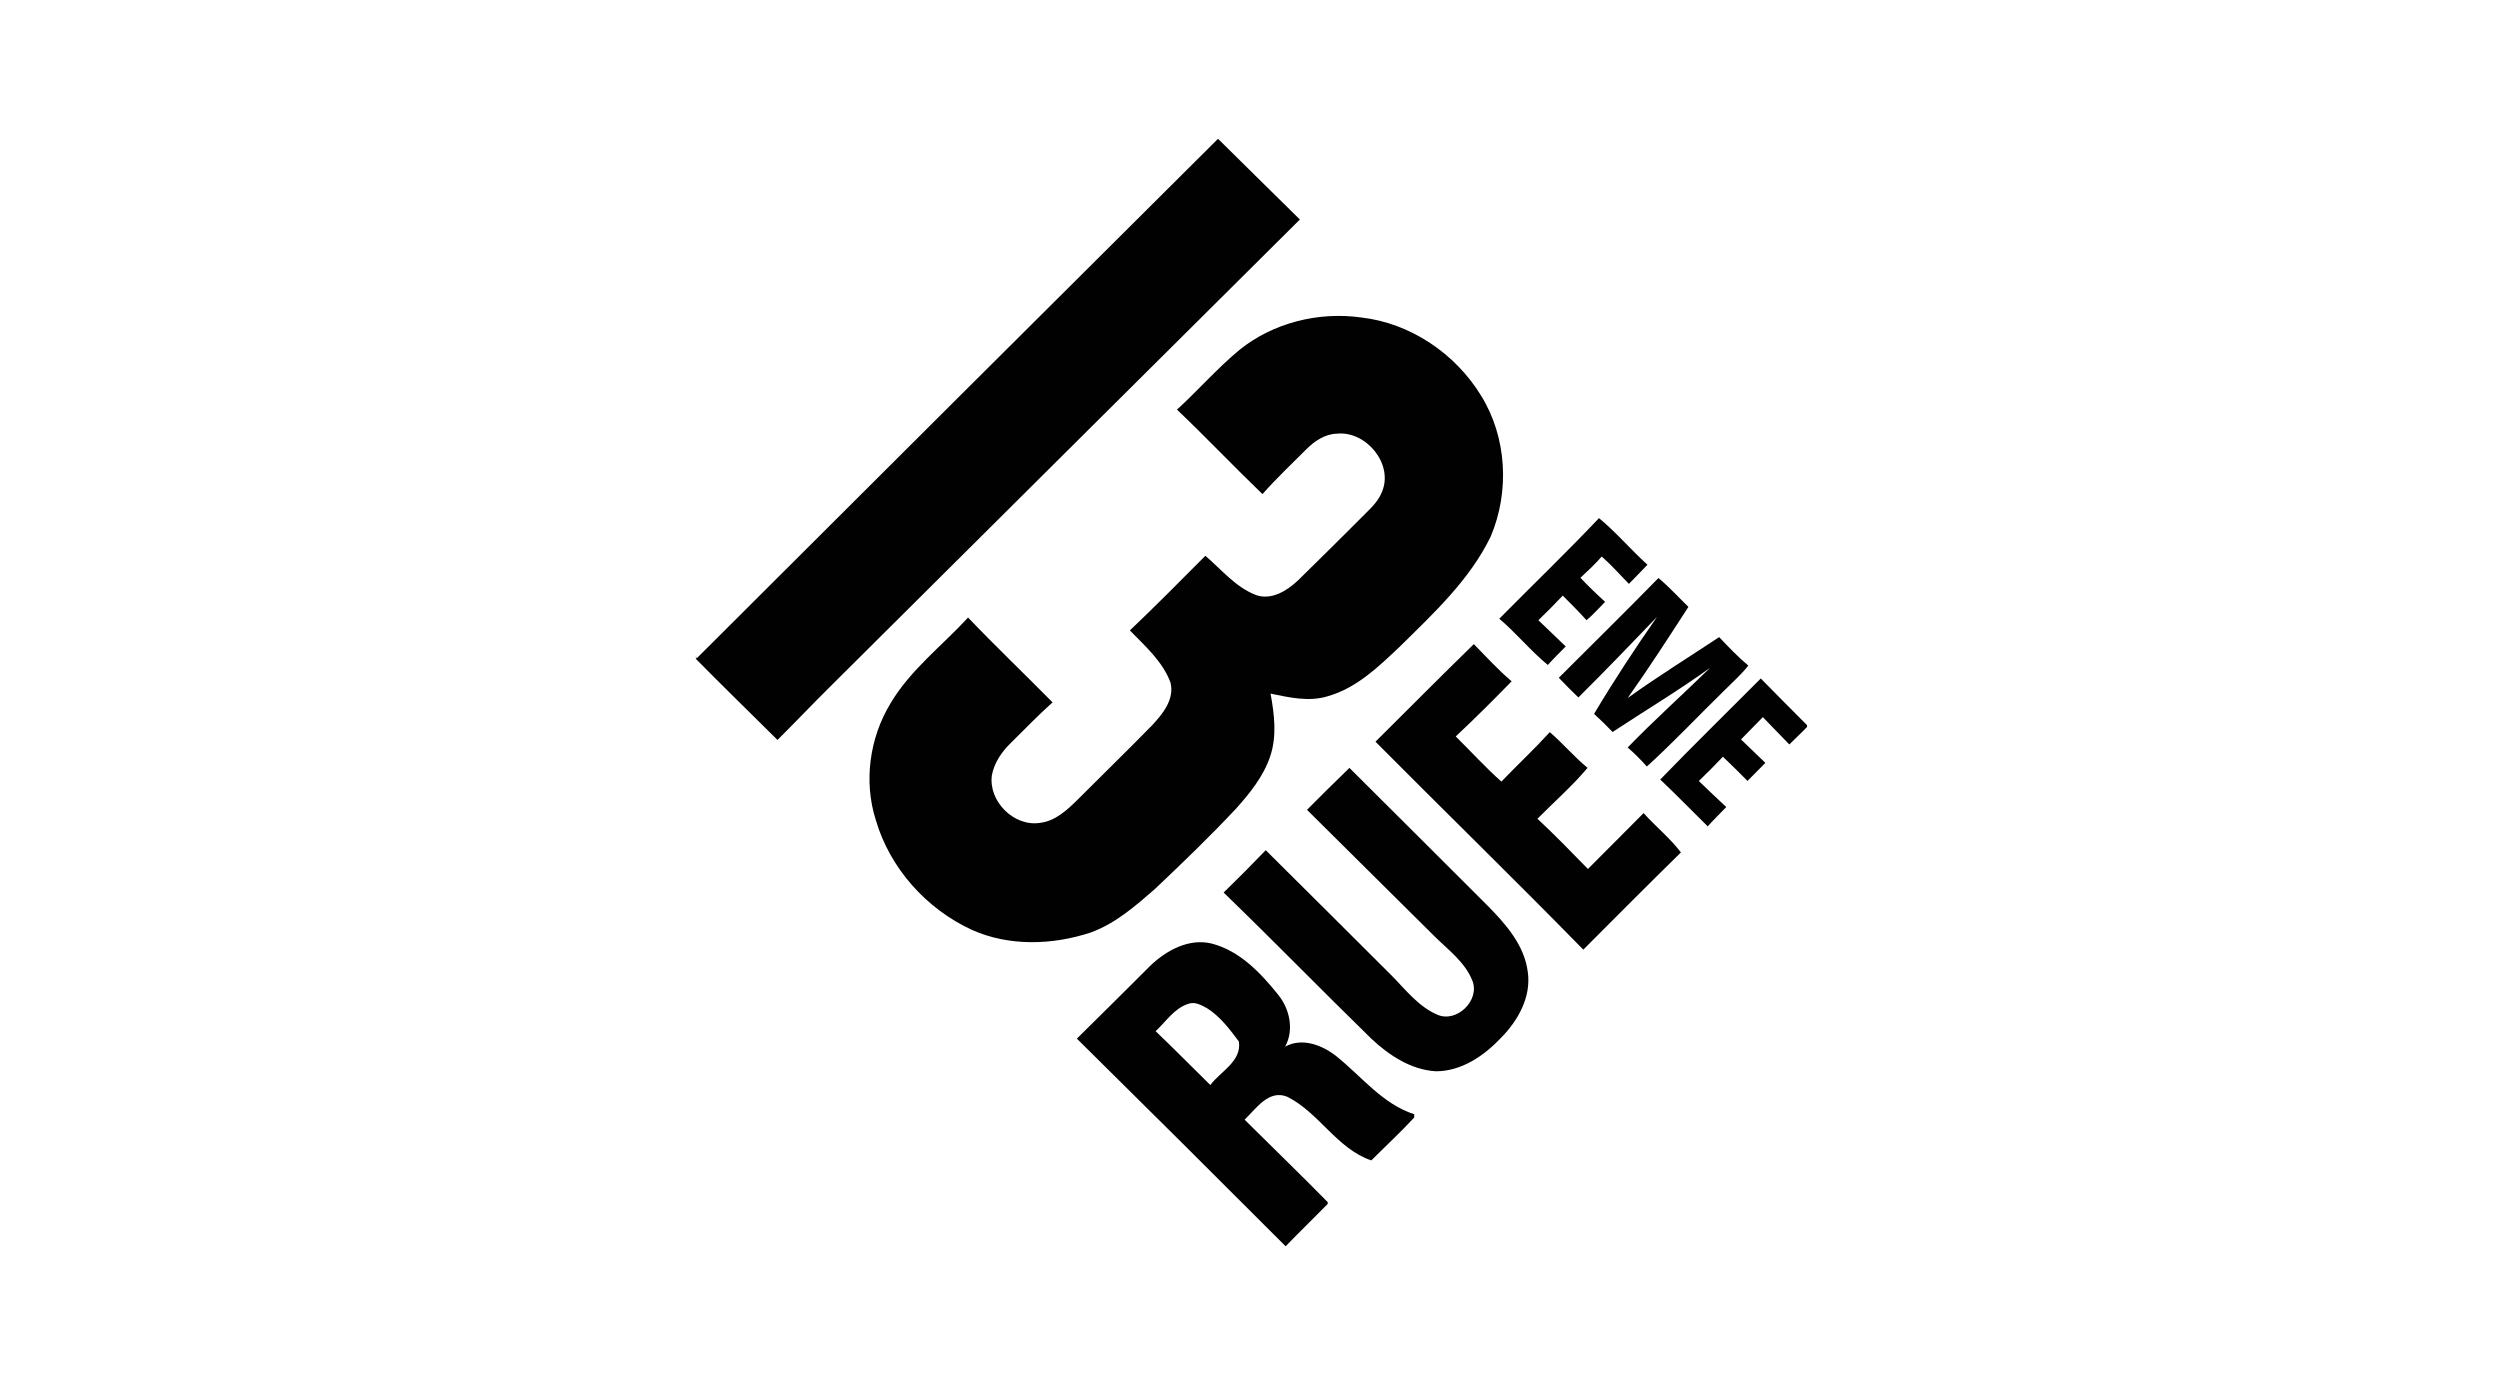
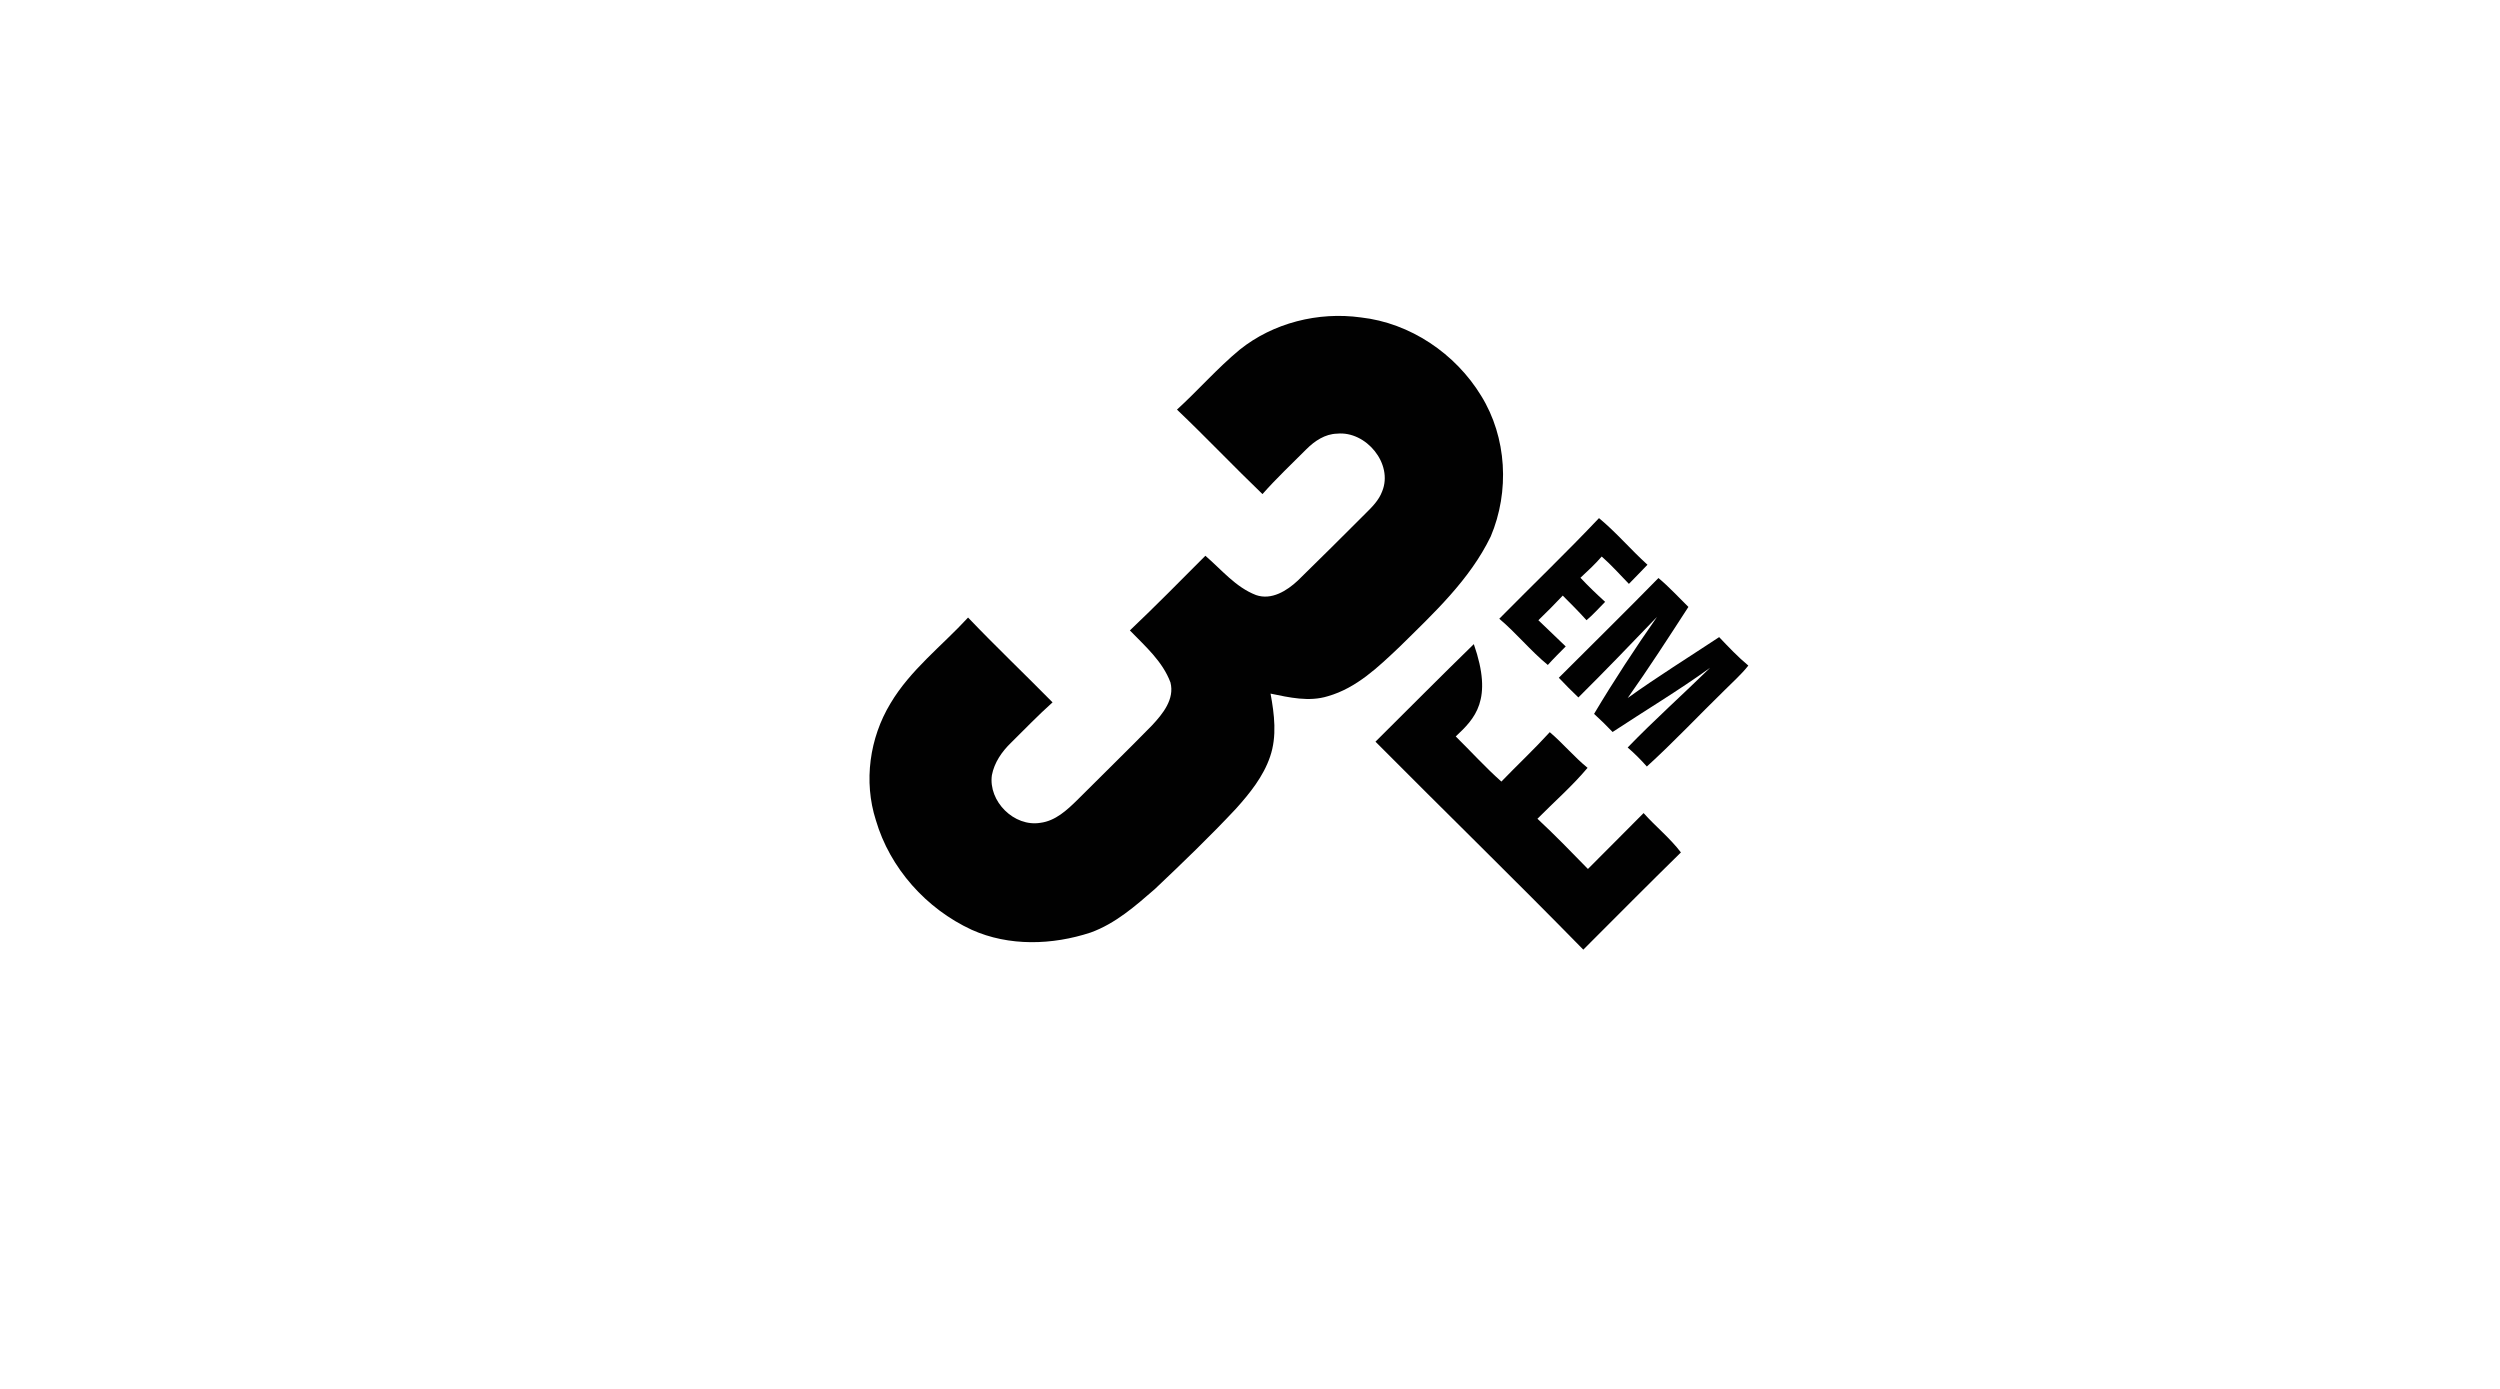
<svg xmlns="http://www.w3.org/2000/svg" width="360" viewBox="0 0 270 150" height="200" preserveAspectRatio="xMidYMid meet">
  <defs>
    <clipPath id="70a5a5ce74">
-       <path d="M 75.16 15 L 141 15 L 141 80 L 75.16 80 Z M 75.16 15 " clip-rule="nonzero" />
-     </clipPath>
+       </clipPath>
    <clipPath id="0e406950e8">
-       <path d="M 179 73 L 195.16 73 L 195.16 90 L 179 90 Z M 179 73 " clip-rule="nonzero" />
-     </clipPath>
+       </clipPath>
  </defs>
  <g clip-path="url(#70a5a5ce74)">
-     <path fill="#010101" d="M 131.531 15.004 L 131.562 15.004 C 134.504 17.902 137.438 20.816 140.387 23.707 C 123.457 40.555 106.504 57.379 89.582 74.23 C 87.688 76.102 85.859 78.039 83.969 79.914 C 81.027 77 78.07 74.109 75.16 71.168 L 75.16 70.844 L 75.223 71.121 C 93.969 52.395 112.754 33.703 131.531 15.004 Z M 131.531 15.004 " fill-opacity="1" fill-rule="nonzero" />
-   </g>
+     </g>
  <path fill="#010101" d="M 133.883 37.77 C 137.508 34.863 142.379 33.648 146.965 34.281 C 152.309 34.879 157.184 38.184 159.961 42.738 C 162.75 47.238 163.051 53.09 161 57.934 C 158.727 62.633 154.828 66.234 151.164 69.848 C 148.887 72.004 146.516 74.305 143.418 75.188 C 141.383 75.824 139.246 75.328 137.219 74.91 C 137.629 77.141 137.926 79.516 137.172 81.711 C 136.441 83.867 134.984 85.668 133.484 87.34 C 130.676 90.34 127.711 93.191 124.727 96.016 C 122.621 97.848 120.453 99.754 117.785 100.715 C 113.652 102.074 108.973 102.227 104.945 100.418 C 100.039 98.152 96.109 93.766 94.59 88.57 C 93.258 84.398 93.91 79.707 96.168 75.973 C 98.316 72.348 101.73 69.758 104.551 66.695 C 107.527 69.809 110.648 72.785 113.676 75.855 C 112.117 77.25 110.668 78.758 109.18 80.227 C 108.199 81.176 107.387 82.355 107.125 83.711 C 106.723 86.539 109.523 89.34 112.371 88.863 C 113.98 88.656 115.227 87.5 116.336 86.41 C 119.027 83.711 121.762 81.059 124.426 78.332 C 125.578 77.098 126.871 75.516 126.41 73.707 C 125.562 71.426 123.676 69.789 122.027 68.086 C 124.797 65.457 127.48 62.73 130.18 60.023 C 131.926 61.52 133.445 63.418 135.648 64.266 C 137.32 64.852 138.988 63.805 140.168 62.699 C 142.621 60.312 145.031 57.895 147.453 55.48 C 148.168 54.773 148.914 54.039 149.27 53.078 C 150.504 50.094 147.531 46.516 144.395 46.836 C 143.113 46.867 141.984 47.621 141.105 48.5 C 139.504 50.109 137.848 51.66 136.348 53.363 C 133.227 50.367 130.25 47.223 127.113 44.238 C 129.422 42.133 131.473 39.766 133.883 37.77 Z M 133.883 37.77 " fill-opacity="1" fill-rule="nonzero" />
  <path fill="#010101" d="M 172.691 55.957 C 174.559 57.5 176.129 59.367 177.926 60.992 C 177.258 61.68 176.598 62.379 175.922 63.059 C 174.953 62.066 174.031 61.016 172.984 60.105 C 172.277 60.922 171.484 61.664 170.688 62.398 C 171.535 63.305 172.434 64.164 173.355 65 C 172.688 65.664 172.07 66.379 171.344 66.984 C 170.52 66.066 169.648 65.195 168.777 64.324 C 167.926 65.234 167.039 66.117 166.145 66.984 C 167.129 67.93 168.113 68.871 169.098 69.816 C 168.445 70.473 167.785 71.125 167.164 71.816 C 165.293 70.281 163.77 68.379 161.922 66.824 C 165.504 63.195 169.188 59.66 172.691 55.957 Z M 172.691 55.957 " fill-opacity="1" fill-rule="nonzero" />
  <path fill="#010101" d="M 179.113 62.426 C 180.262 63.387 181.277 64.496 182.348 65.547 C 180.203 68.859 178.066 72.172 175.789 75.387 C 179.004 73.082 182.367 70.992 185.668 68.809 C 186.68 69.871 187.691 70.945 188.82 71.883 C 188.062 72.848 187.133 73.656 186.27 74.527 C 183.457 77.27 180.77 80.137 177.859 82.785 C 177.215 82.055 176.527 81.367 175.789 80.73 C 178.66 77.762 181.746 75.008 184.691 72.121 C 181.281 74.582 177.668 76.742 174.16 79.055 C 173.512 78.379 172.852 77.723 172.16 77.098 C 174.293 73.516 176.586 70.031 178.965 66.617 C 176.16 69.539 173.348 72.469 170.465 75.324 C 169.738 74.641 169.043 73.922 168.352 73.199 C 171.941 69.609 175.562 66.055 179.113 62.426 Z M 179.113 62.426 " fill-opacity="1" fill-rule="nonzero" />
-   <path fill="#010101" d="M 148.551 80.102 C 152.086 76.59 155.602 73.047 159.172 69.566 C 160.512 70.926 161.797 72.348 163.258 73.582 C 161.281 75.598 159.285 77.602 157.219 79.535 C 158.867 81.156 160.422 82.879 162.148 84.41 C 163.879 82.617 165.699 80.914 167.375 79.074 C 168.805 80.285 170 81.742 171.457 82.926 C 169.801 84.898 167.852 86.598 166.043 88.426 C 167.922 90.172 169.707 92.012 171.496 93.848 C 173.5 91.836 175.512 89.832 177.508 87.812 C 178.809 89.27 180.355 90.5 181.539 92.062 C 177.996 95.535 174.5 99.051 170.996 102.562 C 163.594 95 156.012 87.613 148.551 80.102 Z M 148.551 80.102 " fill-opacity="1" fill-rule="nonzero" />
+   <path fill="#010101" d="M 148.551 80.102 C 152.086 76.59 155.602 73.047 159.172 69.566 C 161.281 75.598 159.285 77.602 157.219 79.535 C 158.867 81.156 160.422 82.879 162.148 84.41 C 163.879 82.617 165.699 80.914 167.375 79.074 C 168.805 80.285 170 81.742 171.457 82.926 C 169.801 84.898 167.852 86.598 166.043 88.426 C 167.922 90.172 169.707 92.012 171.496 93.848 C 173.5 91.836 175.512 89.832 177.508 87.812 C 178.809 89.27 180.355 90.5 181.539 92.062 C 177.996 95.535 174.5 99.051 170.996 102.562 C 163.594 95 156.012 87.613 148.551 80.102 Z M 148.551 80.102 " fill-opacity="1" fill-rule="nonzero" />
  <g clip-path="url(#0e406950e8)">
    <path fill="#010101" d="M 179.305 84.191 C 182.875 80.5 186.543 76.914 190.164 73.277 C 191.809 74.973 193.5 76.637 195.16 78.316 L 195.16 78.512 C 194.543 79.16 193.879 79.766 193.246 80.402 C 192.293 79.418 191.344 78.43 190.387 77.449 C 189.602 78.25 188.812 79.051 188.027 79.859 C 188.898 80.707 189.789 81.539 190.66 82.391 C 190.02 83.043 189.379 83.691 188.73 84.34 C 187.855 83.453 186.973 82.582 186.074 81.727 C 185.227 82.617 184.359 83.496 183.473 84.348 C 184.457 85.289 185.434 86.242 186.438 87.16 C 185.77 87.852 185.078 88.527 184.434 89.246 C 182.719 87.562 181.051 85.84 179.305 84.191 Z M 179.305 84.191 " fill-opacity="1" fill-rule="nonzero" />
  </g>
-   <path fill="#010101" d="M 141.156 87.461 C 142.664 85.934 144.199 84.43 145.738 82.934 C 150.703 87.883 155.68 92.824 160.633 97.785 C 162.605 99.781 164.633 102.066 165 104.965 C 165.391 107.648 163.957 110.215 162.125 112.07 C 160.289 114.016 157.852 115.699 155.074 115.699 C 152.395 115.539 150.035 113.988 148.133 112.207 C 142.77 106.977 137.543 101.605 132.152 96.395 C 133.699 94.895 135.211 93.367 136.699 91.82 C 141.219 96.316 145.742 100.805 150.25 105.312 C 151.789 106.859 153.172 108.703 155.234 109.59 C 157.332 110.5 159.855 108.035 159.02 105.922 C 158.238 103.938 156.469 102.633 154.996 101.191 C 150.379 96.617 145.773 92.035 141.156 87.461 Z M 141.156 87.461 " fill-opacity="1" fill-rule="nonzero" />
-   <path fill="#010101" d="M 124.262 104.27 C 125.988 102.629 128.41 101.309 130.859 101.902 C 133.898 102.691 136.152 105.074 138.051 107.441 C 139.297 108.98 139.777 111.242 138.797 113.035 C 140.648 112.023 142.828 112.879 144.348 114.09 C 147.062 116.266 149.309 119.234 152.742 120.34 C 152.742 120.43 152.734 120.609 152.73 120.699 C 151.25 122.297 149.645 123.781 148.102 125.324 C 144.379 124.059 142.469 120.176 139.039 118.457 C 137.039 117.617 135.656 119.738 134.418 120.926 C 137.41 123.895 140.441 126.828 143.395 129.832 L 143.391 130.027 C 141.887 131.559 140.344 133.051 138.848 134.598 C 131.359 127.094 123.84 119.621 116.301 112.172 C 118.973 109.555 121.609 106.906 124.262 104.27 M 128.348 108.41 C 126.82 108.891 125.93 110.328 124.809 111.367 C 126.805 113.277 128.742 115.246 130.715 117.184 C 131.824 115.703 134.129 114.613 133.797 112.48 C 132.82 111.172 131.809 109.824 130.422 108.926 C 129.801 108.582 129.082 108.145 128.348 108.41 Z M 128.348 108.41 " fill-opacity="1" fill-rule="nonzero" />
</svg>